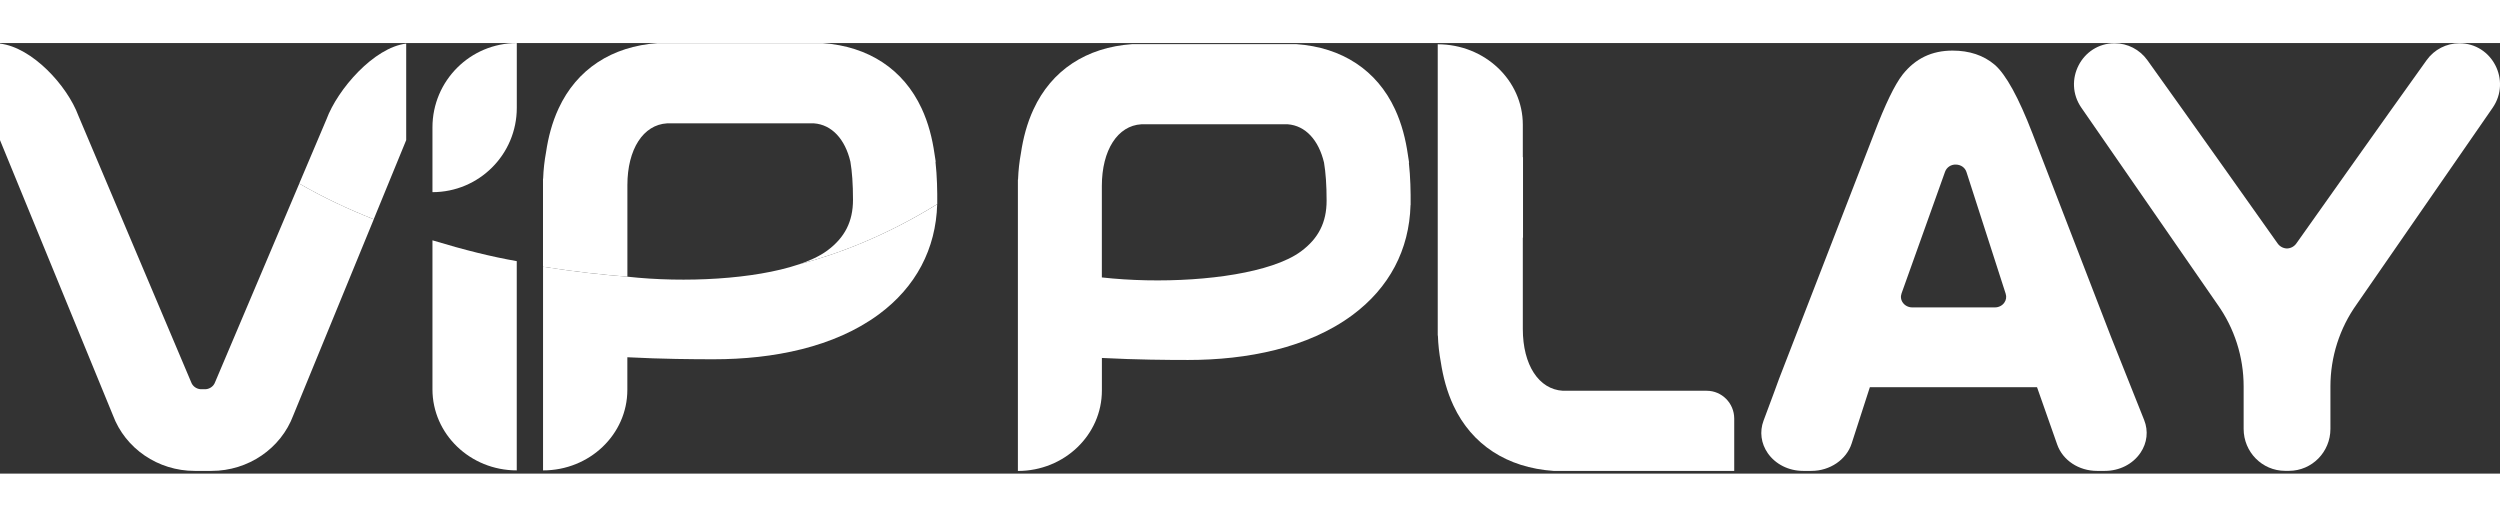
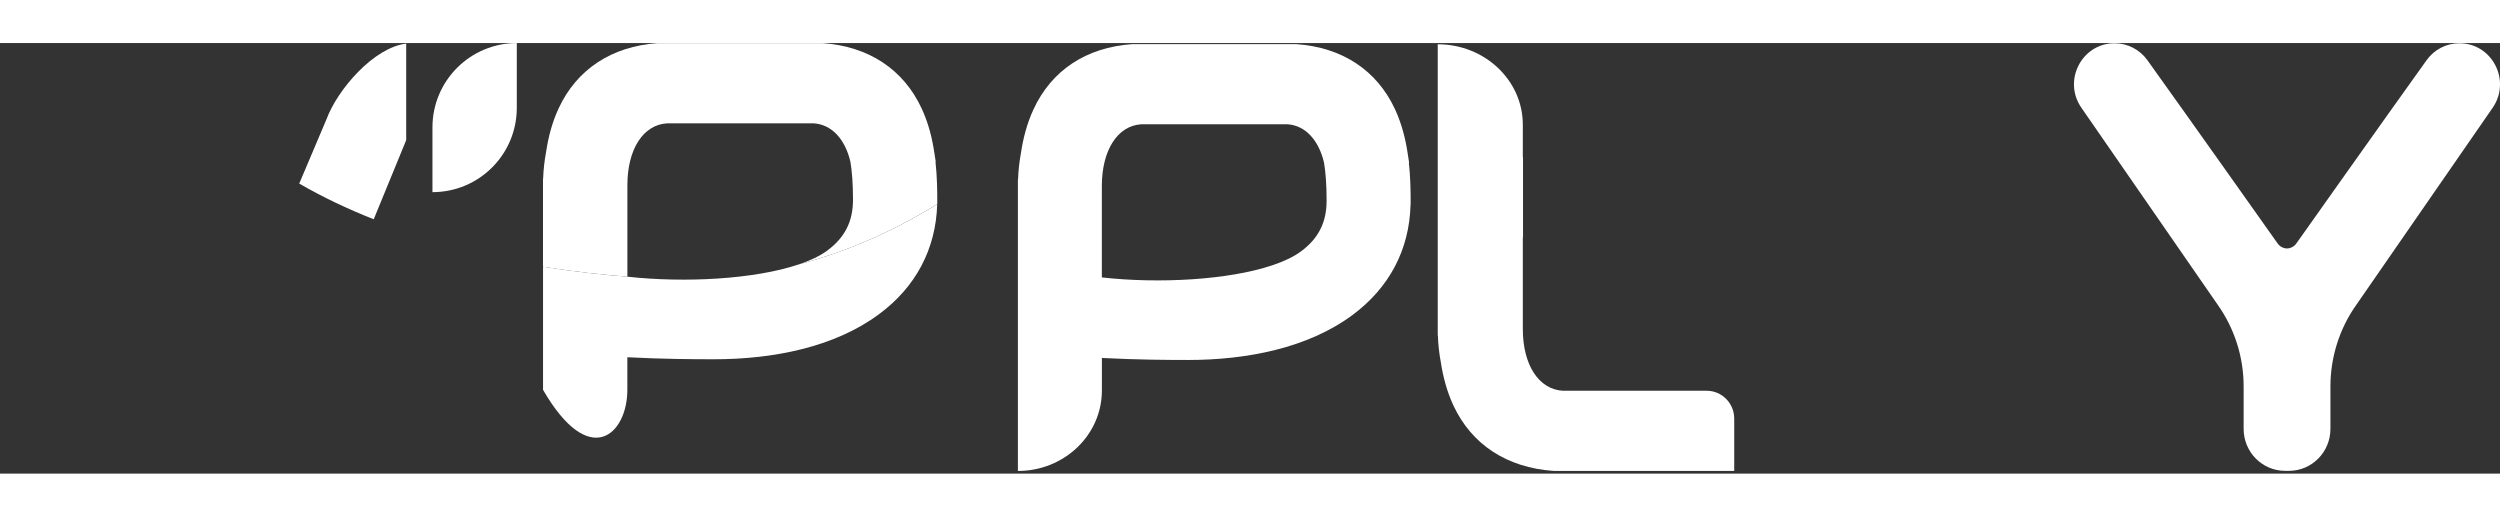
<svg xmlns="http://www.w3.org/2000/svg" width="150" viewBox="0 0 180 31" fill="none">
  <rect x="0" y="0" width="180" height="31" fill="#333333" stroke="none" />
  <path d="M31.137 10.735V6.069C31.137 2.719 33.856 0 37.209 0V4.666C37.209 8.02 34.49 10.735 31.137 10.735Z" fill="white" />
-   <path d="M31.137 14.203V16.714V24.931C31.137 28.154 33.856 30.768 37.206 30.768V15.702C35.393 15.384 33.464 14.908 31.137 14.203Z" fill="white" />
-   <path d="M57.484 15.946C54.313 17.008 49.306 17.279 45.169 16.821C43.469 16.691 41.395 16.468 39.099 16.102V18.648V24.953V24.968V30.769C42.453 30.769 45.169 28.173 45.169 24.968V24.953V22.622C47.705 22.753 49.926 22.767 51.397 22.767C55.661 22.767 60.062 21.906 63.275 19.533C65.941 17.565 67.387 14.825 67.478 11.602C63.782 13.88 60.351 15.192 57.484 15.946Z" fill="white" />
+   <path d="M57.484 15.946C54.313 17.008 49.306 17.279 45.169 16.821C43.469 16.691 41.395 16.468 39.099 16.102V18.648V24.953V24.968C42.453 30.769 45.169 28.173 45.169 24.968V24.953V22.622C47.705 22.753 49.926 22.767 51.397 22.767C55.661 22.767 60.062 21.906 63.275 19.533C65.941 17.565 67.387 14.825 67.478 11.602C63.782 13.88 60.351 15.192 57.484 15.946Z" fill="white" />
  <path d="M45.172 16.823V14.957V10.228C45.172 7.639 46.315 5.879 48.029 5.781H58.605C59.892 5.876 60.848 6.92 61.229 8.542C61.349 9.254 61.416 10.15 61.416 11.282C61.416 12.848 60.827 14.008 59.561 14.943C59.028 15.334 58.32 15.669 57.48 15.951C60.347 15.193 63.779 13.885 67.475 11.603C67.478 11.6 67.478 11.592 67.482 11.589C67.489 10.633 67.471 9.6 67.355 8.545H67.373C67.348 8.351 67.316 8.161 67.284 7.974C67.126 6.87 66.847 5.756 66.357 4.705C65.045 1.884 62.53 0.237 59.226 0.004H47.352C44.047 0.237 41.529 1.884 40.221 4.705C39.748 5.721 39.473 6.793 39.315 7.861C39.202 8.471 39.128 9.106 39.106 9.766H39.096V14.96V16.107C41.395 16.47 43.472 16.692 45.172 16.823Z" fill="white" />
  <path d="M21.544 10.117C23.269 11.115 25.074 11.962 26.908 12.688L29.246 6.989V0.038C26.929 0.317 24.313 3.314 23.509 5.483L21.544 10.117Z" fill="white" />
-   <path d="M14.018 30.805H15.232C17.869 30.805 20.225 29.2 21.121 26.795L26.912 12.688C25.078 11.962 23.269 11.115 21.548 10.117L15.482 24.428C15.38 24.703 15.122 24.894 14.826 24.922H14.424C14.128 24.894 13.87 24.703 13.768 24.428L5.643 5.229C4.839 3.06 2.321 0.317 0 0.038V6.989L8.129 26.795C9.025 29.2 11.38 30.805 14.018 30.805Z" fill="white" />
  <path d="M101.455 8.609C101.431 8.415 101.399 8.228 101.367 8.038C101.209 6.934 100.93 5.823 100.443 4.772C99.138 1.954 96.631 0.311 93.341 0.078H81.512C78.218 0.311 75.714 1.954 74.41 4.776C73.941 5.791 73.665 6.86 73.507 7.928C73.394 8.539 73.323 9.173 73.299 9.829H73.288V15.017V16.16V18.702V25.001V25.015V30.809C76.628 30.809 79.336 28.217 79.336 25.015V25.001V22.673C81.861 22.804 84.073 22.818 85.54 22.818C89.789 22.818 94.169 21.957 97.372 19.587C100.027 17.62 101.47 14.886 101.558 11.667C101.561 11.663 101.561 11.656 101.565 11.652C101.572 10.7 101.554 9.664 101.438 8.613H101.455V8.609ZM93.672 14.999C93.143 15.391 92.434 15.726 91.598 16.004C88.439 17.062 83.452 17.334 79.333 16.875V15.013V10.291C79.333 7.703 80.472 5.946 82.179 5.848H92.713C93.993 5.943 94.945 6.983 95.33 8.609C95.45 9.321 95.516 10.217 95.516 11.346C95.516 12.908 94.931 14.068 93.672 14.999Z" fill="white" />
  <path d="M122.886 25.035H112.528C110.796 24.937 109.643 23.18 109.643 20.595V15.873V14.011C109.647 14.011 109.65 14.011 109.657 14.011V8.22C109.654 8.22 109.65 8.22 109.643 8.22V5.893V5.879C109.643 2.68 106.899 0.088 103.517 0.088V5.879V5.893V12.188V14.727V15.87V21.057H103.528C103.549 21.713 103.623 22.348 103.736 22.958C103.898 24.023 104.177 25.095 104.653 26.111C105.975 28.929 108.515 30.572 111.851 30.805H124.864V27.031C124.861 25.931 123.975 25.035 122.886 25.035Z" fill="white" />
-   <path d="M154.379 27.141L151.984 21.132L146.342 6.521C145.337 3.911 144.416 2.243 143.609 1.555C142.815 0.882 141.796 0.543 140.586 0.543C139.091 0.543 137.913 1.107 136.989 2.268C136.425 2.987 135.734 4.415 134.933 6.517L128.095 24.165C127.961 24.517 127.848 24.831 127.742 25.131L126.973 27.194C126.681 27.977 126.794 28.827 127.277 29.525C127.834 30.326 128.786 30.805 129.83 30.805H130.423C131.756 30.805 132.944 29.994 133.318 28.834L134.63 24.778H146.666L148.116 28.901C148.514 30.04 149.671 30.805 150.99 30.805H151.544C152.598 30.805 153.561 30.319 154.115 29.5C154.598 28.788 154.693 27.927 154.379 27.141ZM144.303 18.702C144.152 18.91 143.901 19.033 143.633 19.033H137.68C137.409 19.033 137.155 18.906 137.003 18.691C136.862 18.494 136.83 18.25 136.912 18.025L140.043 9.268C140.16 8.947 140.47 8.735 140.826 8.749C141.186 8.757 141.486 8.968 141.588 9.293L144.409 18.049C144.483 18.271 144.444 18.511 144.303 18.702Z" fill="white" />
  <path d="M177.077 0.014C176.142 0.014 175.264 0.465 174.718 1.23C171.946 5.089 165.34 14.424 165.34 14.424C165.185 14.649 164.931 14.783 164.663 14.79C164.395 14.783 164.141 14.649 163.986 14.424C163.986 14.424 157.381 5.089 154.609 1.23C154.059 0.465 153.184 0.014 152.249 0.014C149.89 0.014 148.504 2.701 149.858 4.655L159.655 18.814C160.883 20.535 161.542 22.602 161.542 24.721V27.779C161.542 29.444 162.872 30.794 164.519 30.801H164.667H164.815C166.462 30.794 167.791 29.444 167.791 27.779V24.721C167.791 22.602 168.451 20.532 169.678 18.814L179.475 4.655C180.819 2.697 179.436 0.014 177.077 0.014Z" fill="white" />
</svg>